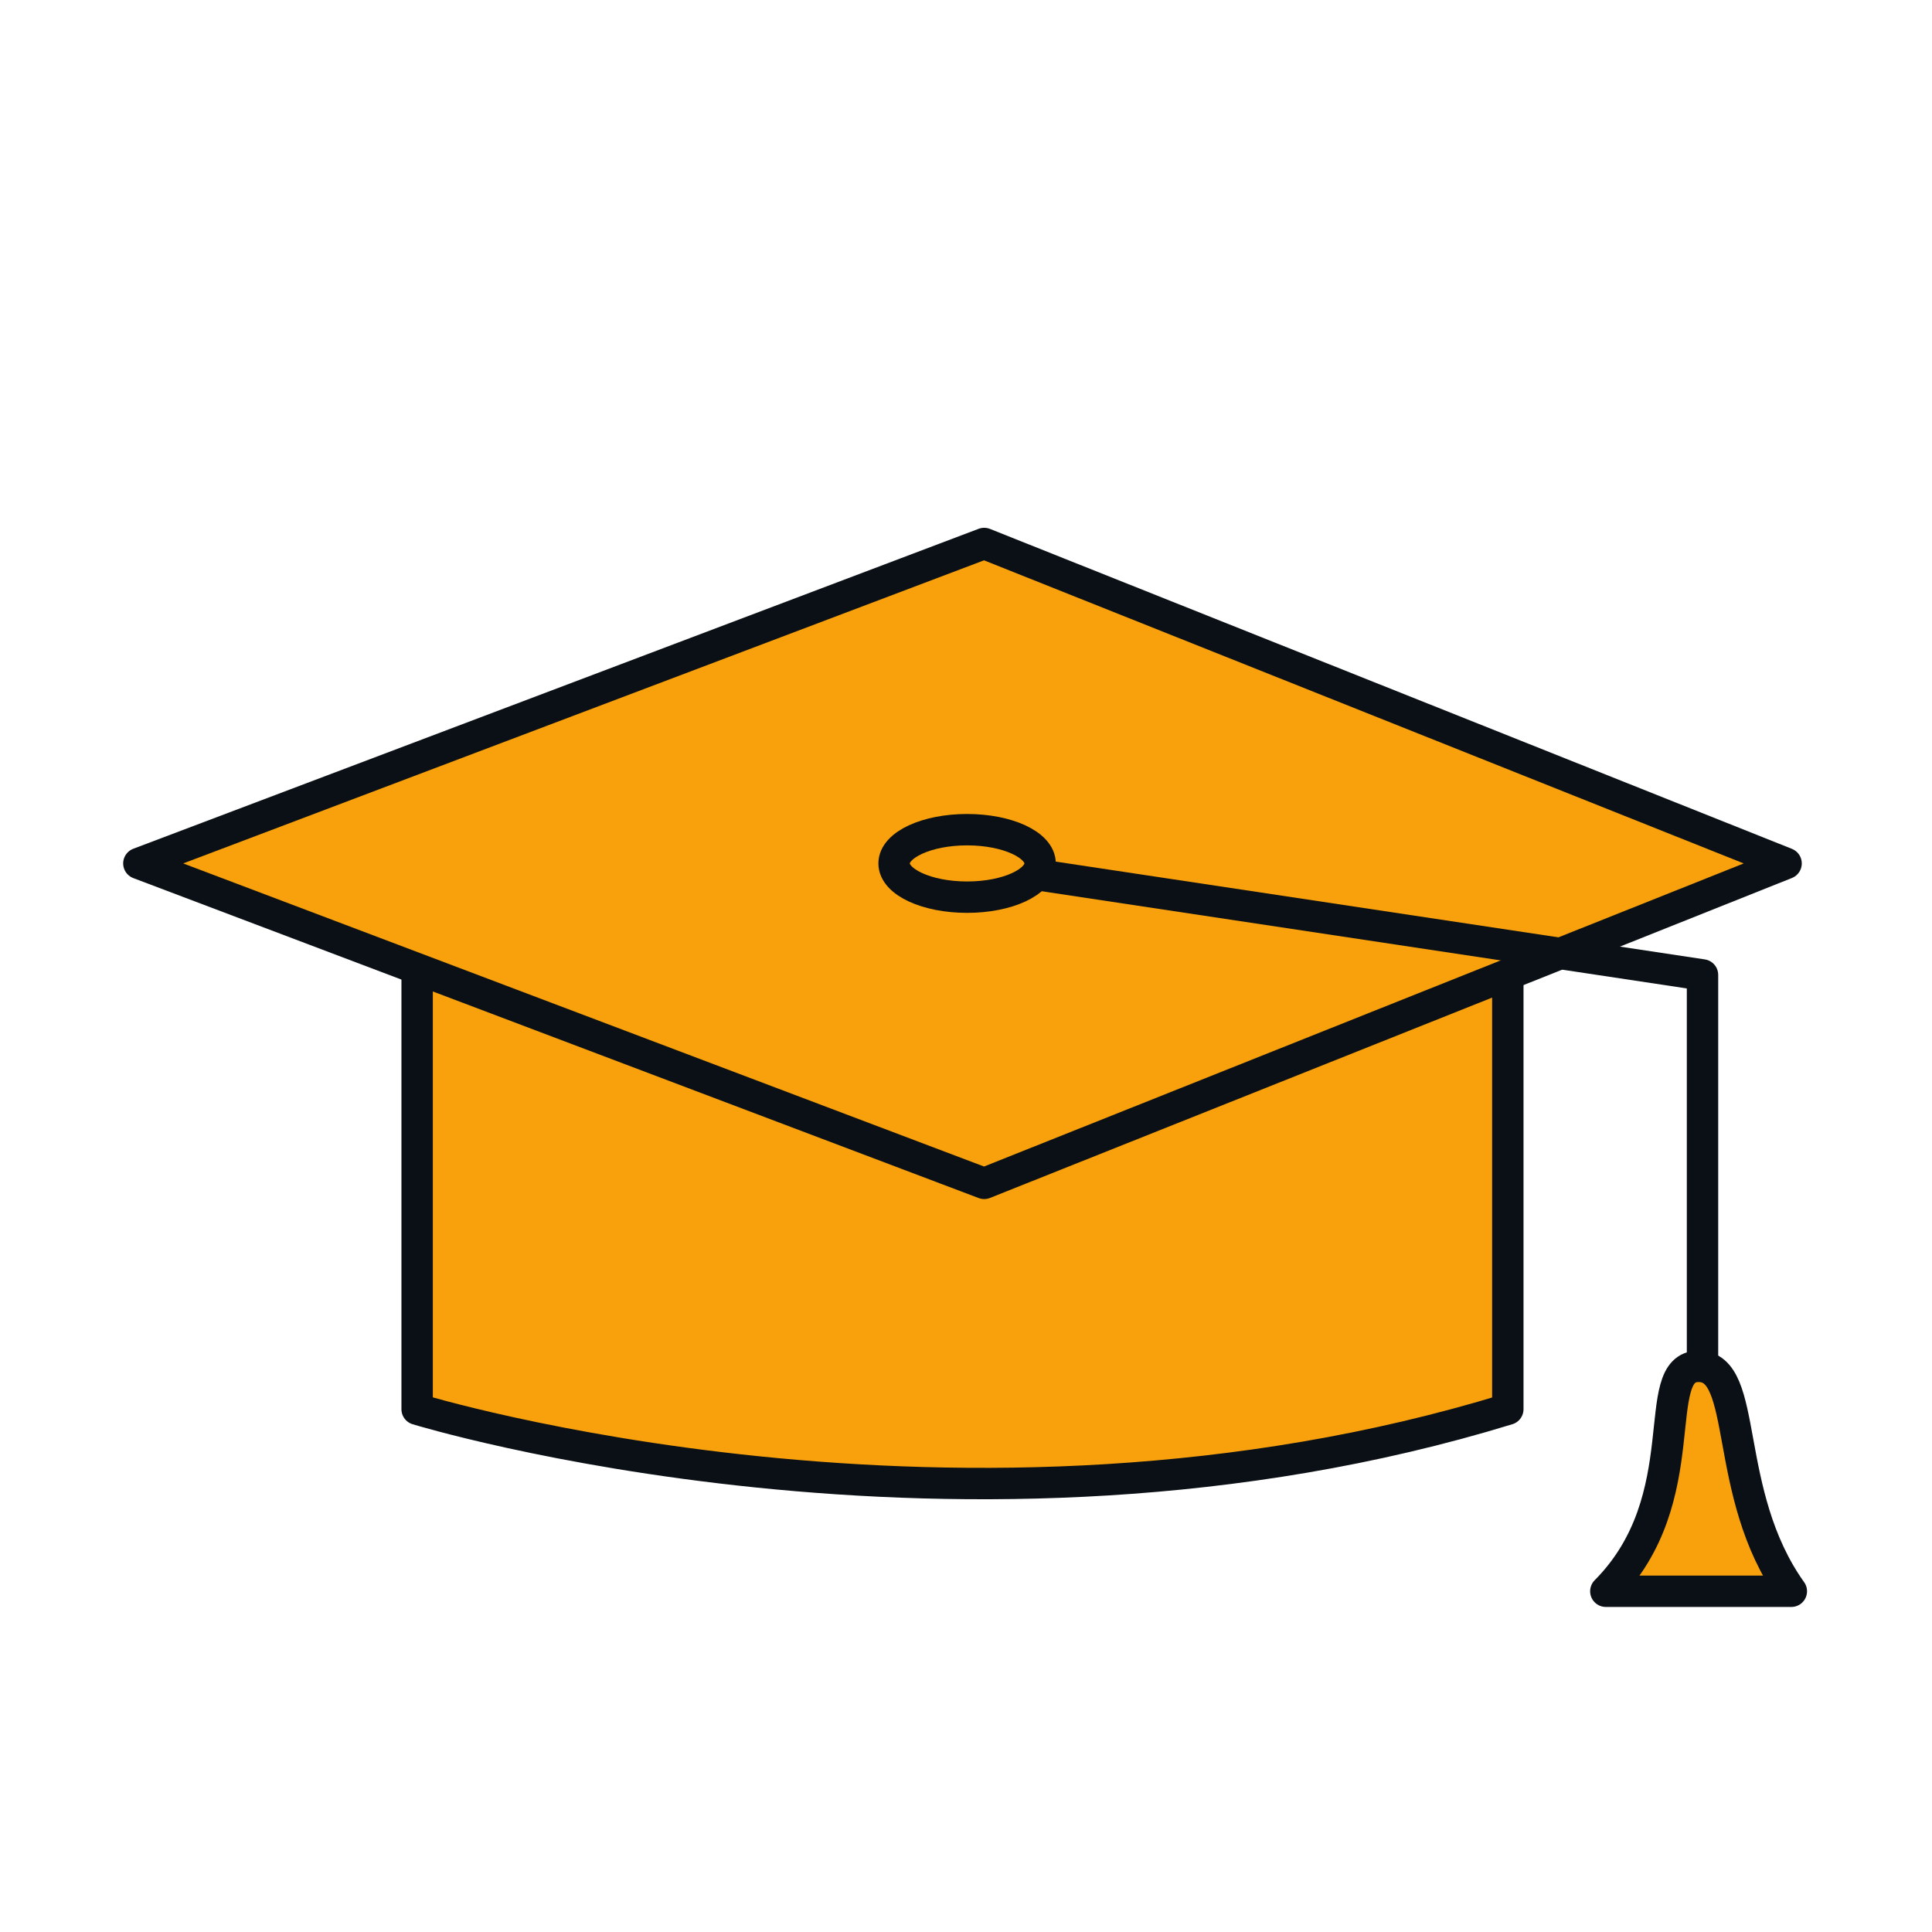
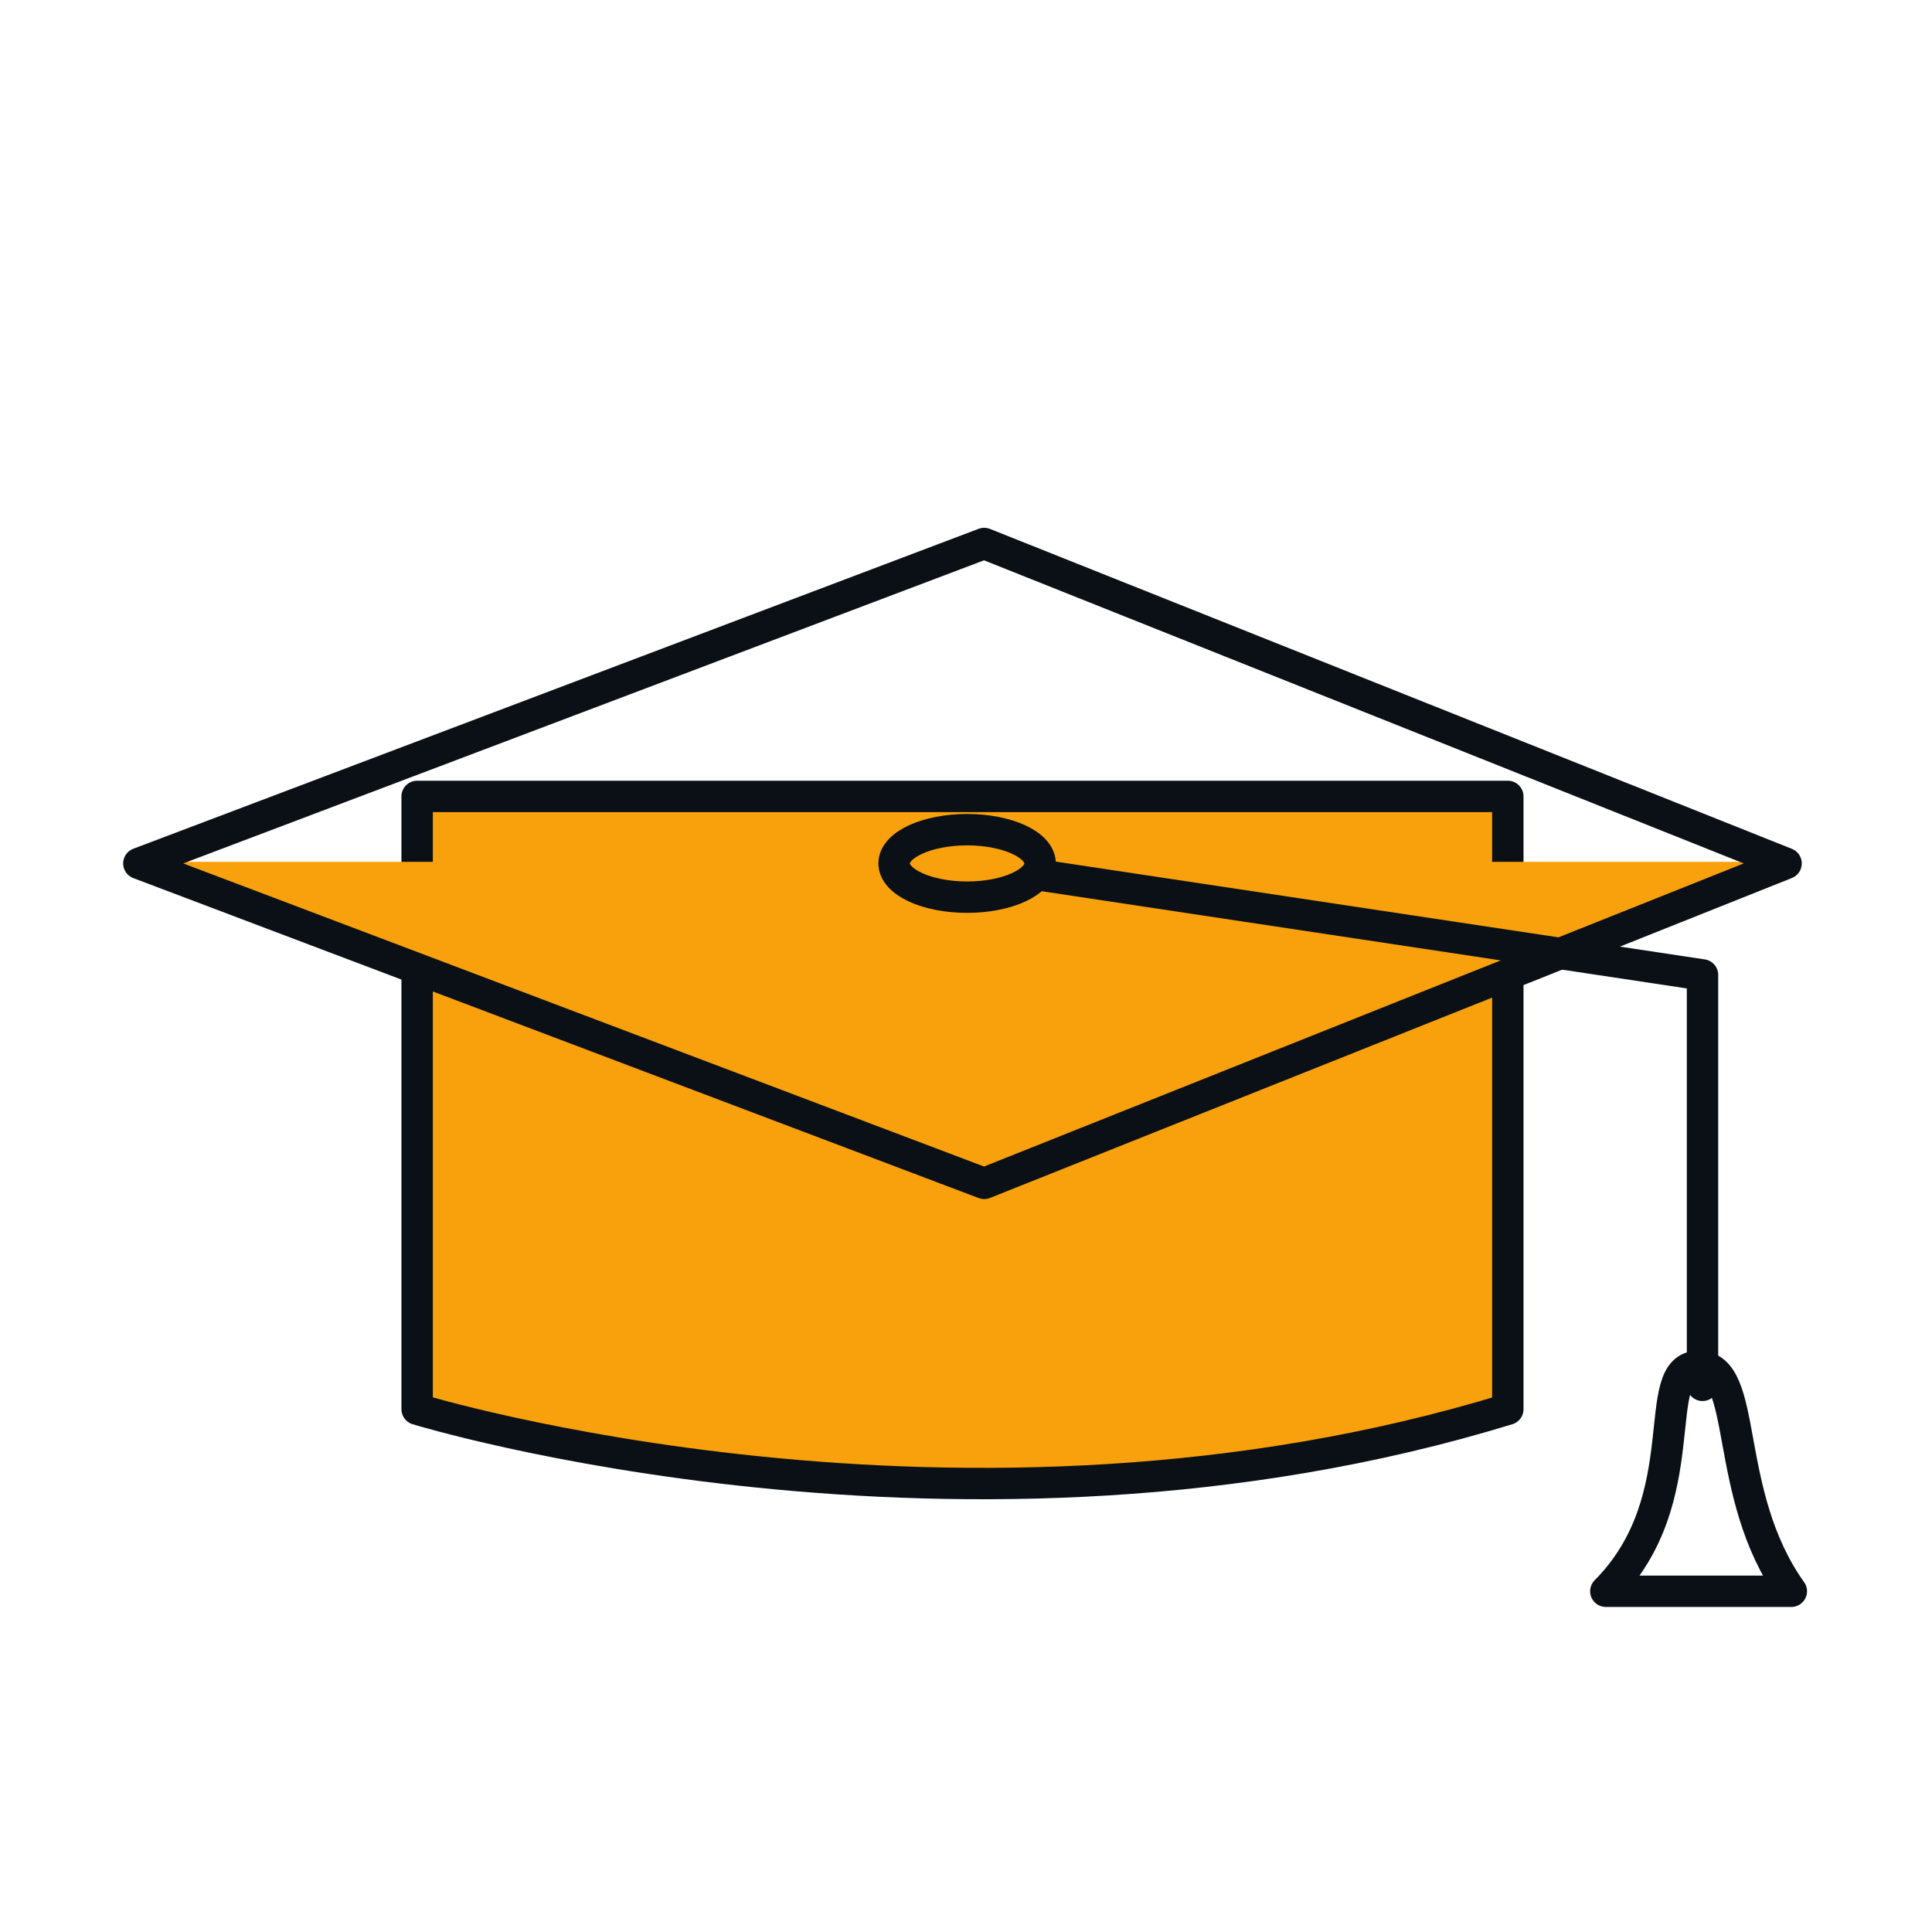
<svg xmlns="http://www.w3.org/2000/svg" width="1080" viewBox="0 0 810 810" height="1080" preserveAspectRatio="xMidYMid meet">
  <defs>
    <clipPath id="id1">
      <path d="M 51.676 220.027 L 756 220.027 L 756 503 L 51.676 503 Z M 51.676 220.027 " clip-rule="nonzero" />
    </clipPath>
    <clipPath id="id2">
      <path d="M 666 565 L 758 565 L 758 673.777 L 666 673.777 Z M 666 565 " clip-rule="nonzero" />
    </clipPath>
  </defs>
  <path fill="#f9a10c" d="M 632.34 590.336 L 632.34 333.199 L 174.977 333.199 L 174.977 590.336 C 174.977 590.336 403.676 660.539 632.34 590.336 " fill-opacity="1" fill-rule="nonzero" />
  <path stroke-linecap="round" transform="matrix(0.329, 0, 0, -0.329, -294.83, 1146.955)" fill="none" stroke-linejoin="round" d="M 2817.598 1690.4 L 2817.598 2471.3 L 1427.705 2471.3 L 1427.705 1690.4 C 1427.705 1690.4 2122.705 1477.2 2817.598 1690.4 Z M 2817.598 1690.4 " stroke="#0a1015" stroke-width="40" stroke-opacity="1" stroke-miterlimit="10" />
-   <path fill="#f9a10c" d="M 58.289 361.32 L 412.758 227.07 L 749.027 361.32 L 412.758 495.57 L 58.289 361.32 " fill-opacity="1" fill-rule="nonzero" />
+   <path fill="#f9a10c" d="M 58.289 361.32 L 749.027 361.32 L 412.758 495.57 L 58.289 361.32 " fill-opacity="1" fill-rule="nonzero" />
  <g clip-path="url(#id1)">
    <path stroke-linecap="round" transform="matrix(0.329, 0, 0, -0.329, -294.83, 1146.955)" fill="none" stroke-linejoin="round" d="M 1073.101 2385.899 L 2150.305 2793.604 L 3172.202 2385.899 L 2150.305 1978.194 Z M 1073.101 2385.899 " stroke="#0a1015" stroke-width="40" stroke-opacity="1" stroke-miterlimit="10" />
  </g>
  <path stroke-linecap="round" transform="matrix(0.329, 0, 0, -0.329, -294.83, 1146.955)" fill="none" stroke-linejoin="round" d="M 2122.705 2385.899 L 3065.697 2243.805 L 3065.697 1720.805 " stroke="#0a1015" stroke-width="40" stroke-opacity="1" stroke-miterlimit="10" />
-   <path fill="#f9a10c" d="M 673.441 666.73 C 712.336 627.609 690.848 572.355 712.336 572.355 C 733.789 572.355 721.848 625.57 751.23 666.73 L 673.441 666.73 " fill-opacity="1" fill-rule="nonzero" />
  <g clip-path="url(#id2)">
    <path stroke-linecap="round" transform="matrix(0.329, 0, 0, -0.329, -294.83, 1146.955)" fill="none" stroke-linejoin="round" d="M 2942.502 1458.397 C 3060.7 1577.204 2995.399 1745.005 3060.7 1745.005 C 3125.894 1745.005 3089.605 1583.396 3178.897 1458.397 Z M 2942.502 1458.397 " stroke="#0a1015" stroke-width="40" stroke-opacity="1" stroke-miterlimit="10" />
  </g>
  <path fill="#f9a10c" d="M 436.219 361.32 C 436.219 369.125 422.496 375.48 405.617 375.48 C 388.668 375.48 374.98 369.125 374.98 361.32 C 374.98 353.516 388.668 347.16 405.617 347.16 C 422.496 347.16 436.219 353.516 436.219 361.32 " fill-opacity="1" fill-rule="nonzero" />
  <path stroke-linecap="round" transform="matrix(0.329, 0, 0, -0.329, -294.83, 1146.955)" fill="none" stroke-linejoin="round" d="M 2221.601 2385.899 C 2221.601 2362.197 2179.898 2342.896 2128.605 2342.896 C 2077.097 2342.896 2035.502 2362.197 2035.502 2385.899 C 2035.502 2409.601 2077.097 2428.902 2128.605 2428.902 C 2179.898 2428.902 2221.601 2409.601 2221.601 2385.899 Z M 2221.601 2385.899 " stroke="#0a1015" stroke-width="40" stroke-opacity="1" stroke-miterlimit="10" />
</svg>